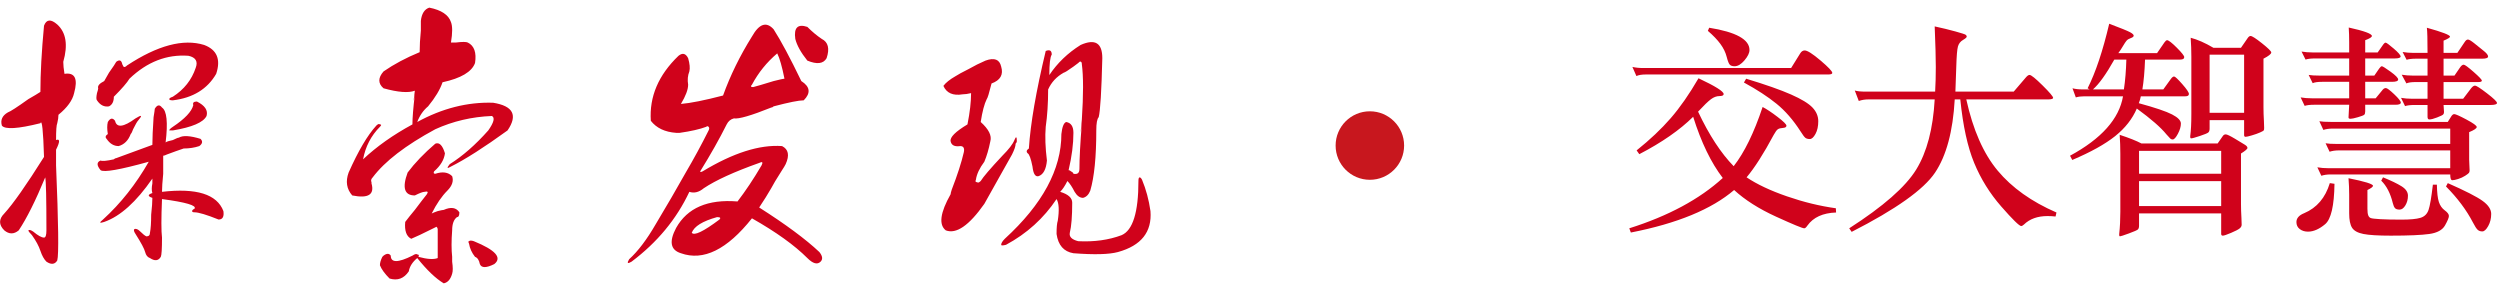
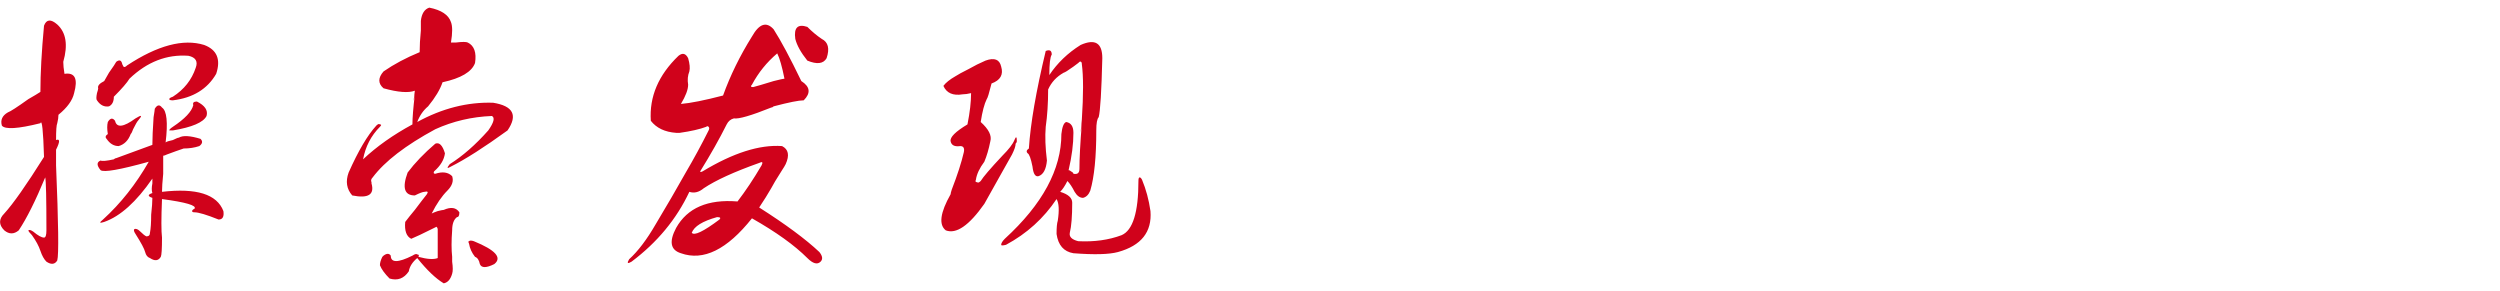
<svg xmlns="http://www.w3.org/2000/svg" width="292px" height="34px" viewBox="0 0 292 34" version="1.1">
  <title>Group 3</title>
  <desc>Created with Sketch.</desc>
  <defs />
  <g id="Page-1" stroke="none" stroke-width="1" fill="none" fill-rule="evenodd">
    <g id="探索发现-学术讲座" transform="translate(-257, -336)">
      <g id="Group-3" transform="translate(253, 331)">
        <path d="M10.688,7.859 C11.719,8.797 11.953,10.25 11.391,12.219 C11.391,12.594 11.437,13.062 11.531,13.625 C12.75,13.437 13.125,14.187 12.656,15.875 C12.469,16.719 11.859,17.562 10.828,18.406 C10.828,18.688 10.781,19.016 10.688,19.391 C10.594,19.578 10.547,20.234 10.547,21.359 C11.016,21.172 11.016,21.547 10.547,22.484 L10.547,24.312 C10.828,31.063 10.875,34.766 10.688,35.422 C10.406,35.891 9.984,35.938 9.422,35.562 C9.141,35.281 8.906,34.859 8.719,34.297 C8.531,33.734 8.203,33.125 7.734,32.469 C7.453,32.187 7.312,32 7.312,31.906 C7.406,31.812 7.594,31.859 7.875,32.047 C8.438,32.516 8.859,32.75 9.141,32.75 C9.328,32.75 9.422,32.469 9.422,31.906 C9.422,28.156 9.375,26.094 9.281,25.719 C8.156,28.438 7.125,30.5 6.188,31.906 C5.625,32.375 5.063,32.375 4.5,31.906 C3.844,31.25 3.844,30.594 4.5,29.938 C5.531,28.812 7.078,26.609 9.141,23.328 C9.047,20.234 8.906,18.922 8.719,19.391 C6.094,20.047 4.594,20.141 4.219,19.672 C4.031,19.016 4.266,18.5 4.922,18.125 C5.203,18.031 6,17.516 7.312,16.578 C7.969,16.203 8.437,15.922 8.719,15.734 C8.719,13.578 8.859,11 9.141,8 C9.422,7.25 9.937,7.203 10.688,7.859 Z M27.844,10.25 C29.344,10.813 29.813,11.937 29.25,13.625 C28.219,15.406 26.531,16.437 24.188,16.719 C23.906,16.719 23.766,16.672 23.766,16.578 C23.766,16.484 23.906,16.391 24.188,16.297 C25.5,15.453 26.391,14.328 26.859,12.922 C27.141,12.172 26.859,11.703 26.016,11.516 C23.484,11.328 21.188,12.219 19.125,14.188 C18.844,14.656 18.234,15.359 17.297,16.297 C17.297,16.859 17.109,17.234 16.734,17.422 C16.172,17.516 15.703,17.281 15.328,16.719 C15.234,16.625 15.234,16.344 15.328,15.875 C15.422,15.594 15.469,15.406 15.469,15.312 C15.375,15.031 15.609,14.75 16.172,14.469 C16.266,14.281 16.453,13.953 16.734,13.484 C17.203,12.828 17.484,12.406 17.578,12.219 C17.953,11.937 18.187,12.031 18.281,12.5 L18.422,12.781 C18.516,12.875 18.656,12.828 18.844,12.641 C22.406,10.297 25.406,9.5 27.844,10.25 Z M26.578,17.281 C26.484,17 26.625,16.859 27,16.859 C27.938,17.328 28.313,17.891 28.125,18.547 C27.75,19.297 26.438,19.859 24.188,20.234 L23.766,20.234 C23.766,20.141 23.906,20 24.188,19.812 C25.594,18.875 26.391,18.031 26.578,17.281 Z M20.109,19.109 C20.016,19.203 19.828,19.531 19.547,20.094 C19.453,20.375 19.359,20.562 19.266,20.656 C18.984,21.406 18.516,21.875 17.859,22.062 C17.297,22.062 16.828,21.781 16.453,21.219 C16.266,21.031 16.312,20.844 16.594,20.656 C16.5,20.094 16.5,19.625 16.594,19.25 C16.875,18.781 17.156,18.734 17.438,19.109 C17.625,19.953 18.422,19.859 19.828,18.828 C20.578,18.359 20.672,18.453 20.109,19.109 Z M22.922,17.562 C23.484,17.938 23.625,19.297 23.344,21.641 C23.438,21.547 23.719,21.453 24.188,21.359 C24.563,21.172 24.797,21.078 24.891,21.078 C25.359,20.797 26.203,20.844 27.422,21.219 C27.703,21.5 27.656,21.781 27.281,22.062 C26.719,22.25 26.109,22.344 25.453,22.344 C24.891,22.531 24.234,22.766 23.484,23.047 C23.297,23.141 23.156,23.188 23.062,23.188 L23.062,25.297 C22.969,26.234 22.922,26.937 22.922,27.406 C26.953,26.937 29.344,27.687 30.094,29.656 C30.188,30.313 30,30.641 29.531,30.641 C28.125,30.078 27.188,29.797 26.719,29.797 C26.531,29.797 26.438,29.75 26.438,29.656 C26.438,29.562 26.531,29.469 26.719,29.375 C27,29 25.734,28.625 22.922,28.25 C22.828,30.5 22.828,32 22.922,32.75 C22.922,34.063 22.875,34.812 22.781,35 C22.5,35.469 22.078,35.516 21.516,35.141 C21.234,35.047 21.047,34.813 20.953,34.438 C20.859,34.062 20.484,33.359 19.828,32.328 C19.641,32.047 19.594,31.859 19.688,31.766 C19.875,31.672 20.109,31.766 20.391,32.047 C20.672,32.328 20.906,32.516 21.094,32.609 C21.375,32.609 21.516,32.469 21.516,32.188 C21.609,31.719 21.656,31.016 21.656,30.078 C21.75,29.234 21.797,28.578 21.797,28.109 C21.516,28.016 21.375,27.922 21.375,27.828 C21.375,27.734 21.516,27.641 21.797,27.547 C21.703,27.266 21.703,26.891 21.797,26.422 L21.797,25.859 C19.922,28.578 18.047,30.266 16.172,30.922 C15.609,31.109 15.562,31.016 16.031,30.641 C18.094,28.766 19.875,26.516 21.375,23.891 C18,24.828 16.125,25.156 15.75,24.875 C15.281,24.312 15.281,23.938 15.75,23.75 C15.938,23.844 16.453,23.797 17.297,23.609 C17.391,23.516 17.484,23.469 17.578,23.469 C18.609,23.094 20.016,22.578 21.797,21.922 C21.797,21.172 21.844,20.094 21.938,18.688 C22.031,18.125 22.078,17.797 22.078,17.703 C22.359,17.234 22.641,17.187 22.922,17.562 Z M54.141,5.891 C55.547,6.172 56.391,6.734 56.672,7.578 C56.859,8.047 56.859,8.844 56.672,9.969 L57.234,9.969 C57.984,9.875 58.453,9.875 58.641,9.969 C59.391,10.344 59.672,11.141 59.484,12.359 C59.109,13.391 57.844,14.141 55.688,14.609 C55.406,15.453 54.844,16.391 54,17.422 C53.437,17.891 53.016,18.5 52.734,19.25 C55.641,17.656 58.594,16.906 61.594,17 C63.938,17.375 64.5,18.453 63.281,20.234 C60.562,22.203 58.359,23.609 56.672,24.453 C56.203,24.734 56.156,24.641 56.531,24.172 C58.031,23.234 59.531,21.922 61.031,20.234 C61.688,19.297 61.828,18.734 61.453,18.547 C59.109,18.641 56.906,19.156 54.844,20.094 C51.375,21.969 48.938,23.844 47.531,25.719 C47.344,25.906 47.297,26.094 47.391,26.281 L47.391,26.422 C47.766,27.734 47.016,28.203 45.141,27.828 C44.484,27.078 44.344,26.188 44.719,25.156 C45.844,22.625 46.922,20.797 47.953,19.672 C48.141,19.484 48.281,19.437 48.375,19.531 C48.563,19.531 48.563,19.625 48.375,19.812 C47.344,20.844 46.688,22.109 46.406,23.609 C48,22.109 49.922,20.75 52.172,19.531 C52.172,18.781 52.266,17.609 52.453,16.016 C52.266,17.141 52.266,17 52.453,15.594 C51.703,15.875 50.484,15.781 48.797,15.312 C48.141,14.75 48.141,14.094 48.797,13.344 C50.016,12.5 51.422,11.75 53.016,11.094 C53.016,10.344 53.062,9.5 53.156,8.562 L53.156,7.438 C53.25,6.594 53.578,6.078 54.141,5.891 Z M54.844,21.781 C55.313,21.594 55.687,21.969 55.969,22.906 C55.875,23.656 55.453,24.359 54.703,25.016 C54.609,25.203 54.656,25.297 54.844,25.297 C55.688,25.016 56.344,25.109 56.812,25.578 C57,26.141 56.813,26.703 56.25,27.266 C55.594,27.922 54.984,28.812 54.422,29.938 C54.609,29.844 54.844,29.75 55.125,29.656 C55.5,29.562 55.734,29.516 55.828,29.516 C56.672,29.141 57.281,29.234 57.656,29.797 C57.656,30.172 57.563,30.359 57.375,30.359 C57,30.641 56.812,31.156 56.812,31.906 C56.719,33.125 56.719,34.156 56.812,35 L56.812,35.562 C56.906,36.219 56.906,36.687 56.812,36.969 C56.625,37.625 56.297,38 55.828,38.094 C54.891,37.531 53.859,36.547 52.734,35.141 C52.172,35.609 51.844,36.125 51.75,36.688 C51.187,37.531 50.438,37.813 49.5,37.531 C48.937,36.969 48.563,36.453 48.375,35.984 C48.375,35.703 48.469,35.375 48.656,35 L48.797,34.859 C49.172,34.578 49.453,34.578 49.641,34.859 C49.641,35.703 50.484,35.703 52.172,34.859 C52.453,34.672 52.641,34.625 52.734,34.719 C52.922,34.719 52.969,34.812 52.875,35 C53.906,35.281 54.656,35.328 55.125,35.141 L55.125,31.766 C55.125,31.672 55.078,31.578 54.984,31.484 L54.703,31.625 C53.391,32.281 52.5,32.703 52.031,32.891 C51.469,32.609 51.234,31.953 51.328,30.922 C51.609,30.547 51.984,30.078 52.453,29.516 C53.016,28.766 53.484,28.156 53.859,27.688 C54.047,27.406 53.953,27.312 53.578,27.406 C53.391,27.406 53.016,27.547 52.453,27.828 C51.234,27.828 50.953,26.938 51.609,25.156 C52.453,24.031 53.531,22.906 54.844,21.781 Z M59.344,33.172 C61.875,34.203 62.672,35.094 61.734,35.844 C60.797,36.313 60.234,36.313 60.047,35.844 C59.953,35.375 59.766,35.094 59.484,35 C59.109,34.531 58.875,34.016 58.781,33.453 C58.687,33.266 58.687,33.172 58.781,33.172 C58.875,33.078 59.062,33.078 59.344,33.172 Z M94.359,8.422 C95.203,9.734 96.281,11.75 97.594,14.469 C98.625,15.125 98.719,15.875 97.875,16.719 C97.312,16.719 96.141,16.953 94.359,17.422 C94.266,17.516 94.172,17.562 94.078,17.562 C91.734,18.5 90.281,18.922 89.719,18.828 C89.344,18.922 89.063,19.156 88.875,19.531 C88.031,21.219 87,23.047 85.781,25.016 C85.781,25.109 85.875,25.109 86.062,25.016 C89.625,22.859 92.719,21.875 95.344,22.062 C96.094,22.438 96.234,23.141 95.766,24.172 C95.672,24.359 95.531,24.594 95.344,24.875 C94.687,25.906 94.266,26.609 94.078,26.984 C93.703,27.641 93.234,28.391 92.672,29.234 C95.766,31.203 98.109,32.937 99.703,34.438 C100.078,34.906 100.125,35.281 99.844,35.562 C99.469,35.938 98.953,35.797 98.297,35.141 C96.797,33.641 94.641,32.094 91.828,30.5 C88.922,34.156 86.156,35.516 83.531,34.578 C82.312,34.203 82.125,33.219 82.969,31.625 C84.281,29.281 86.672,28.25 90.141,28.531 C91.078,27.312 92.016,25.906 92.953,24.312 C93.141,23.937 93.047,23.844 92.672,24.031 C89.766,25.063 87.609,26.047 86.203,26.984 C85.641,27.453 85.078,27.594 84.516,27.406 C83.016,30.594 80.766,33.312 77.766,35.562 C77.297,35.844 77.203,35.75 77.484,35.281 C78.516,34.344 79.547,32.984 80.578,31.203 C80.953,30.547 81.562,29.516 82.406,28.109 L84.094,25.156 C85.031,23.562 85.922,21.922 86.766,20.234 C86.859,20.047 86.859,19.906 86.766,19.812 C86.672,19.719 86.578,19.719 86.484,19.812 C85.734,20.094 84.703,20.328 83.391,20.516 L82.969,20.516 C81.656,20.422 80.672,19.953 80.016,19.109 C79.828,16.297 80.906,13.766 83.25,11.516 C83.719,11.141 84.094,11.234 84.375,11.797 C84.563,12.453 84.609,12.969 84.516,13.344 C84.328,13.813 84.281,14.328 84.375,14.891 C84.375,15.453 84.094,16.203 83.531,17.141 C84.656,17.047 86.297,16.719 88.453,16.156 C89.297,13.812 90.422,11.516 91.828,9.266 C92.672,7.766 93.516,7.484 94.359,8.422 Z M98.297,8.141 C98.859,8.703 99.422,9.172 99.984,9.547 C100.734,9.922 100.922,10.672 100.547,11.797 C100.172,12.453 99.422,12.547 98.297,12.078 C97.547,11.141 97.078,10.297 96.891,9.547 C96.703,8.234 97.172,7.766 98.297,8.141 Z M94.781,11.234 C93.562,12.266 92.578,13.484 91.828,14.891 C91.641,15.078 91.687,15.172 91.969,15.172 C92.344,15.078 93.141,14.844 94.359,14.469 C95.109,14.281 95.531,14.188 95.625,14.188 C95.344,12.781 95.063,11.797 94.781,11.234 Z M88.031,30.641 C88.219,30.453 88.125,30.359 87.75,30.359 C86.062,30.828 85.078,31.437 84.797,32.188 C85.078,32.563 86.156,32.047 88.031,30.641 Z M130.219,10.25 C131.906,9.5 132.75,10.016 132.75,11.797 C132.656,15.641 132.516,17.937 132.328,18.688 C132.141,18.875 132.047,19.391 132.047,20.234 C132.047,23.328 131.813,25.672 131.344,27.266 C131.156,27.734 130.875,28.016 130.5,28.109 C130.125,28.109 129.797,27.875 129.516,27.406 C129.234,26.844 128.953,26.422 128.672,26.141 C128.391,26.703 128.109,27.125 127.828,27.406 C128.766,27.688 129.234,28.109 129.234,28.672 C129.234,30.266 129.141,31.437 128.953,32.188 C128.859,32.656 129.187,32.984 129.938,33.172 C131.813,33.266 133.5,33.031 135,32.469 C136.313,31.906 136.969,29.797 136.969,26.141 C136.969,25.859 137.016,25.719 137.109,25.719 C137.203,25.719 137.297,25.812 137.391,26 C137.859,27.125 138.187,28.344 138.375,29.656 C138.563,32.094 137.297,33.687 134.578,34.438 C133.547,34.719 131.813,34.766 129.375,34.578 C128.25,34.391 127.594,33.641 127.406,32.328 C127.406,31.578 127.453,31.063 127.547,30.781 C127.734,29.562 127.688,28.719 127.406,28.25 C125.906,30.5 123.938,32.281 121.5,33.594 C121.125,33.688 120.938,33.688 120.938,33.594 C120.938,33.406 121.078,33.172 121.359,32.891 C125.766,28.859 127.969,24.781 127.969,20.656 C128.062,19.812 128.25,19.344 128.531,19.25 C129.094,19.344 129.375,19.766 129.375,20.516 C129.375,21.828 129.188,23.281 128.812,24.875 C128.906,24.875 129,24.922 129.094,25.016 C129.281,25.109 129.375,25.203 129.375,25.297 C129.844,25.391 130.078,25.203 130.078,24.734 C130.078,23.516 130.172,21.734 130.359,19.391 C130.172,20.984 130.172,20.844 130.359,18.969 C130.547,16.062 130.547,13.906 130.359,12.5 C130.359,12.312 130.312,12.219 130.219,12.219 C130.219,12.125 130.125,12.172 129.938,12.359 L129.375,12.781 C128.719,13.25 128.344,13.484 128.25,13.484 C127.406,13.953 126.797,14.609 126.422,15.453 C126.422,17.047 126.328,18.5 126.141,19.812 C126.047,20.938 126.094,22.25 126.281,23.75 C126.188,24.781 125.859,25.391 125.297,25.578 C124.922,25.672 124.688,25.297 124.594,24.453 C124.406,23.516 124.219,23 124.031,22.906 C123.844,22.719 123.891,22.531 124.172,22.344 C124.359,19.437 125.016,15.641 126.141,10.953 C126.609,10.766 126.844,10.906 126.844,11.375 C126.656,11.656 126.562,12.453 126.562,13.766 C127.5,12.359 128.719,11.188 130.219,10.25 Z M119.109,12.078 C120.141,11.703 120.75,11.937 120.938,12.781 C121.219,13.719 120.844,14.375 119.812,14.75 C119.531,15.875 119.344,16.484 119.25,16.578 C118.969,17.141 118.734,18.031 118.547,19.25 C119.484,20.094 119.859,20.844 119.672,21.5 C119.484,22.438 119.25,23.234 118.969,23.891 C118.406,24.641 118.078,25.344 117.984,26 C117.891,26.188 117.937,26.281 118.125,26.281 C118.219,26.375 118.359,26.328 118.547,26.141 C118.828,25.672 119.672,24.688 121.078,23.188 C121.828,22.437 122.297,21.828 122.484,21.359 C122.672,20.891 122.766,20.937 122.766,21.5 C122.766,21.594 122.719,21.687 122.625,21.781 C122.625,22.063 122.484,22.484 122.203,23.047 C122.109,23.234 121.688,23.984 120.938,25.297 C120,26.984 119.344,28.156 118.969,28.812 C117.187,31.344 115.688,32.375 114.469,31.906 C113.625,31.25 113.812,29.844 115.031,27.688 C115.031,27.594 115.078,27.406 115.172,27.125 C115.828,25.437 116.297,23.984 116.578,22.766 C116.672,22.297 116.531,22.062 116.156,22.062 C115.5,22.156 115.125,21.969 115.031,21.5 C114.938,21.031 115.594,20.375 117,19.531 C117.281,18.125 117.422,16.906 117.422,15.875 C117.047,15.969 116.719,16.016 116.438,16.016 C115.312,16.203 114.563,15.875 114.188,15.031 C114.469,14.656 114.937,14.281 115.594,13.906 C115.875,13.719 116.391,13.438 117.141,13.062 C117.797,12.687 118.453,12.359 119.109,12.078 Z" id="探索发现" fill="#D0021B" />
-         <path d="M203.634,8.24 C206.771,8.743 208.34,9.609 208.34,10.84 C208.34,11.187 208.145,11.59 207.755,12.049 C207.365,12.508 206.979,12.738 206.598,12.738 C206.355,12.738 206.173,12.682 206.052,12.569 C205.931,12.456 205.805,12.144 205.675,11.633 C205.545,11.122 205.302,10.623 204.947,10.138 C204.592,9.653 204.102,9.141 203.478,8.604 L203.634,8.24 Z M213.202,12.946 L214.268,11.23 C214.407,11.005 214.58,10.892 214.788,10.892 C215.1,10.892 215.715,11.282 216.634,12.062 C217.553,12.842 218.012,13.327 218.012,13.518 C218.012,13.639 217.847,13.7 217.518,13.7 L196.224,13.7 C195.756,13.7 195.392,13.761 195.132,13.882 L194.664,12.816 C195.028,12.903 195.461,12.946 195.964,12.946 L213.202,12.946 Z M201.762,18.64 C200.202,20.183 198.105,21.639 195.47,23.008 L195.158,22.566 C196.718,21.318 198.044,20.066 199.136,18.809 C200.228,17.552 201.311,15.997 202.386,14.142 C204.345,15.061 205.324,15.676 205.324,15.988 C205.324,16.144 205.159,16.222 204.83,16.222 C204.501,16.222 204.171,16.343 203.842,16.586 C203.513,16.829 203.01,17.314 202.334,18.042 C203.617,20.763 205.003,22.887 206.494,24.412 C207.742,22.817 208.869,20.512 209.874,17.496 C210.342,17.739 210.923,18.124 211.616,18.653 C212.309,19.182 212.656,19.524 212.656,19.68 C212.656,19.836 212.522,19.923 212.253,19.94 C211.984,19.957 211.785,20.009 211.655,20.096 C211.525,20.183 211.365,20.399 211.174,20.746 C209.995,22.947 208.938,24.603 208.002,25.712 C209.215,26.527 210.788,27.268 212.721,27.935 C214.654,28.602 216.556,29.066 218.428,29.326 L218.454,29.82 C216.911,29.872 215.793,30.383 215.1,31.354 C214.961,31.562 214.84,31.666 214.736,31.666 C214.528,31.666 213.427,31.211 211.434,30.301 C209.441,29.391 207.811,28.355 206.546,27.194 C203.911,29.447 199.89,31.103 194.482,32.16 L194.3,31.666 C198.859,30.227 202.499,28.269 205.22,25.79 C203.851,24.005 202.698,21.621 201.762,18.64 Z M207.95,14.194 C210.238,14.887 211.989,15.503 213.202,16.04 C214.415,16.577 215.247,17.084 215.698,17.561 C216.149,18.038 216.374,18.571 216.374,19.16 C216.374,19.749 216.266,20.243 216.049,20.642 C215.832,21.041 215.611,21.24 215.386,21.24 C215.161,21.24 214.987,21.192 214.866,21.097 C214.745,21.002 214.554,20.746 214.294,20.33 C213.445,19.013 212.513,17.942 211.499,17.119 C210.485,16.296 209.215,15.468 207.69,14.636 L207.95,14.194 Z M232.39,15.702 L239.202,15.702 L240.606,14.064 C240.779,13.856 240.927,13.752 241.048,13.752 C241.239,13.752 241.746,14.159 242.569,14.974 C243.392,15.789 243.804,16.274 243.804,16.43 C243.804,16.551 243.596,16.612 243.18,16.612 L233.664,16.612 C234.444,20.165 235.666,22.939 237.33,24.932 C238.994,26.925 241.282,28.555 244.194,29.82 L244.09,30.288 C243.761,30.253 243.449,30.236 243.154,30.236 C241.993,30.236 241.074,30.565 240.398,31.224 C240.259,31.345 240.155,31.406 240.086,31.406 C239.861,31.406 239.081,30.643 237.746,29.118 C236.411,27.593 235.358,25.898 234.587,24.035 C233.816,22.172 233.274,19.697 232.962,16.612 L232.312,16.612 C232.104,20.339 231.337,23.19 230.011,25.166 C228.685,27.142 225.439,29.447 220.274,32.082 L219.988,31.666 C223.957,29.118 226.566,26.83 227.814,24.802 C229.062,22.774 229.781,20.044 229.972,16.612 L222.198,16.612 C221.817,16.612 221.453,16.673 221.106,16.794 L220.638,15.572 C220.915,15.659 221.349,15.702 221.938,15.702 L230.024,15.702 C230.076,14.835 230.102,13.878 230.102,12.829 C230.102,11.78 230.059,10.199 229.972,8.084 C230.856,8.275 231.658,8.47 232.377,8.669 C233.096,8.868 233.499,8.998 233.586,9.059 C233.673,9.12 233.716,9.193 233.716,9.28 C233.716,9.367 233.569,9.497 233.274,9.67 C232.979,9.843 232.784,10.095 232.689,10.424 C232.594,10.753 232.529,11.533 232.494,12.764 C232.459,13.995 232.425,14.974 232.39,15.702 Z M248.068,15.442 L247.834,15.312 C248.77,13.457 249.611,10.944 250.356,7.772 C251.691,8.275 252.501,8.604 252.787,8.76 C253.073,8.916 253.216,9.05 253.216,9.163 C253.216,9.276 253.103,9.371 252.878,9.449 C252.653,9.527 252.488,9.627 252.384,9.748 C252.28,9.869 252.141,10.077 251.968,10.372 C251.795,10.667 251.613,10.944 251.422,11.204 L255.946,11.204 L256.804,9.956 C256.925,9.783 257.029,9.696 257.116,9.696 C257.289,9.696 257.666,9.986 258.247,10.567 C258.828,11.148 259.118,11.516 259.118,11.672 C259.118,11.863 258.962,11.958 258.65,11.958 L254.542,11.958 C254.49,13.345 254.386,14.506 254.23,15.442 L256.674,15.442 L257.558,14.22 C257.697,14.029 257.822,13.934 257.935,13.934 C258.048,13.934 258.364,14.229 258.884,14.818 C259.404,15.407 259.664,15.793 259.664,15.975 C259.664,16.157 259.525,16.248 259.248,16.248 L254.048,16.248 C253.996,16.525 253.918,16.794 253.814,17.054 C255.721,17.574 257.016,18.012 257.701,18.367 C258.386,18.722 258.728,19.078 258.728,19.433 C258.728,19.788 258.611,20.187 258.377,20.629 C258.143,21.071 257.939,21.292 257.766,21.292 C257.662,21.292 257.571,21.257 257.493,21.188 C257.415,21.119 257.263,20.954 257.038,20.694 C256.397,19.897 255.244,18.891 253.58,17.678 C253.06,18.891 252.215,19.966 251.045,20.902 C249.875,21.838 248.207,22.765 246.04,23.684 L245.78,23.19 C249.455,21.197 251.517,18.883 251.968,16.248 L247.47,16.248 C247.071,16.248 246.733,16.291 246.456,16.378 L246.066,15.312 C246.395,15.399 246.785,15.442 247.236,15.442 L248.068,15.442 Z M250.954,11.958 C250.001,13.657 249.169,14.818 248.458,15.442 L252.072,15.442 C252.228,14.402 252.323,13.241 252.358,11.958 L250.954,11.958 Z M262.524,10.58 L265.748,10.58 L266.554,9.41 C266.658,9.271 266.762,9.202 266.866,9.202 C267.039,9.202 267.486,9.488 268.205,10.06 C268.924,10.632 269.284,10.987 269.284,11.126 C269.284,11.299 268.981,11.542 268.374,11.854 L268.374,17.522 C268.374,18.025 268.391,18.562 268.426,19.134 L268.452,19.94 C268.452,20.096 268.435,20.196 268.4,20.239 C268.365,20.282 268.222,20.36 267.971,20.473 C267.72,20.586 267.403,20.698 267.022,20.811 C266.641,20.924 266.394,20.98 266.281,20.98 C266.168,20.98 266.112,20.911 266.112,20.772 L266.112,19.03 L262.082,19.03 L262.082,20.018 C262.082,20.243 262.026,20.399 261.913,20.486 C261.8,20.573 261.471,20.707 260.925,20.889 C260.379,21.071 260.045,21.162 259.924,21.162 C259.837,21.162 259.803,21.067 259.82,20.876 C259.907,20.269 259.95,19.411 259.95,18.302 L259.95,11.62 C259.95,10.892 259.924,10.155 259.872,9.41 C260.669,9.618 261.553,10.008 262.524,10.58 Z M266.112,18.172 L266.112,11.386 L262.082,11.386 L262.082,18.172 L266.112,18.172 Z M254.126,21.76 L263.018,21.76 L263.616,20.902 C263.703,20.763 263.82,20.694 263.967,20.694 C264.114,20.694 264.478,20.867 265.059,21.214 C265.64,21.561 266.025,21.795 266.216,21.916 C266.407,22.037 266.502,22.159 266.502,22.28 C266.502,22.401 266.251,22.618 265.748,22.93 L265.748,28.832 C265.748,29.335 265.765,29.872 265.8,30.444 L265.826,31.25 C265.826,31.406 265.748,31.549 265.592,31.679 C265.436,31.809 265.102,31.982 264.591,32.199 C264.08,32.416 263.759,32.524 263.629,32.524 C263.499,32.524 263.434,32.455 263.434,32.316 L263.434,29.924 L253.84,29.924 L253.84,31.354 C253.84,31.562 253.797,31.709 253.71,31.796 C253.623,31.883 253.272,32.039 252.657,32.264 C252.042,32.489 251.695,32.602 251.617,32.602 C251.539,32.602 251.509,32.507 251.526,32.316 C251.613,31.501 251.656,30.643 251.656,29.742 L251.656,22.956 C251.656,22.228 251.63,21.491 251.578,20.746 C252.687,21.11 253.537,21.448 254.126,21.76 Z M263.434,25.296 L263.434,22.618 L253.84,22.618 L253.84,25.296 L263.434,25.296 Z M263.434,29.066 L263.434,26.154 L253.84,26.154 L253.84,29.066 L263.434,29.066 Z M280.256,11.828 L280.256,13.83 L281.322,13.83 L281.894,12.998 C282.015,12.825 282.119,12.738 282.206,12.738 C282.293,12.738 282.631,12.95 283.22,13.375 C283.809,13.8 284.104,14.103 284.104,14.285 C284.104,14.467 283.861,14.558 283.376,14.558 L280.256,14.558 L280.256,16.482 L281.478,16.482 L282.31,15.468 C282.414,15.347 282.535,15.286 282.674,15.286 C282.813,15.286 283.138,15.529 283.649,16.014 C284.16,16.499 284.416,16.824 284.416,16.989 C284.416,17.154 284.208,17.236 283.792,17.236 L280.256,17.236 L280.256,18.016 C280.256,18.207 280.217,18.337 280.139,18.406 C280.061,18.475 279.814,18.571 279.398,18.692 C278.982,18.813 278.696,18.874 278.54,18.874 C278.384,18.874 278.306,18.822 278.306,18.718 C278.306,18.614 278.332,18.12 278.384,17.236 L274.276,17.236 C273.808,17.236 273.444,17.279 273.184,17.366 L272.716,16.378 C273.115,16.447 273.548,16.482 274.016,16.482 L278.384,16.482 L278.384,14.558 L275.212,14.558 C274.709,14.558 274.345,14.61 274.12,14.714 L273.652,13.752 C273.929,13.804 274.363,13.83 274.952,13.83 L278.384,13.83 L278.384,11.828 L274.38,11.828 C273.912,11.828 273.548,11.871 273.288,11.958 L272.82,11.022 C273.219,11.091 273.652,11.126 274.12,11.126 L278.384,11.126 L278.384,9.982 C278.384,9.306 278.367,8.717 278.332,8.214 C280.135,8.613 281.036,8.942 281.036,9.202 C281.036,9.341 280.776,9.505 280.256,9.696 L280.256,11.126 L281.712,11.126 L282.388,10.164 C282.475,10.043 282.561,9.982 282.648,9.982 C282.735,9.982 283.047,10.212 283.584,10.671 C284.121,11.13 284.39,11.438 284.39,11.594 C284.39,11.75 284.156,11.828 283.688,11.828 L280.256,11.828 Z M289.408,11.854 L289.408,13.83 L290.682,13.83 L291.358,12.842 C291.497,12.651 291.631,12.556 291.761,12.556 C291.891,12.556 292.277,12.838 292.918,13.401 C293.559,13.964 293.88,14.302 293.88,14.415 C293.88,14.528 293.741,14.584 293.464,14.584 L289.408,14.584 L289.408,16.534 L291.696,16.534 L292.606,15.338 C292.779,15.113 292.94,15 293.087,15 C293.234,15 293.698,15.299 294.478,15.897 C295.258,16.495 295.648,16.872 295.648,17.028 C295.648,17.184 295.388,17.262 294.868,17.262 L289.408,17.262 L289.46,18.094 C289.46,18.215 289.425,18.311 289.356,18.38 C289.287,18.449 289.053,18.562 288.654,18.718 C288.255,18.874 287.952,18.952 287.744,18.952 C287.605,18.952 287.536,18.848 287.536,18.64 L287.536,17.262 L286.002,17.262 C285.534,17.262 285.17,17.305 284.91,17.392 L284.442,16.43 C284.841,16.499 285.274,16.534 285.742,16.534 L287.536,16.534 L287.536,14.584 L286.158,14.584 C285.655,14.584 285.291,14.636 285.066,14.74 L284.52,13.726 C284.919,13.795 285.352,13.83 285.82,13.83 L287.536,13.83 L287.536,11.854 L286.184,11.854 C285.716,11.854 285.352,11.897 285.092,11.984 L284.624,11.074 C285.023,11.143 285.456,11.178 285.924,11.178 L287.536,11.178 C287.536,9.601 287.51,8.621 287.458,8.24 C289.261,8.743 290.162,9.089 290.162,9.28 C290.162,9.384 289.911,9.54 289.408,9.748 L289.408,11.178 L291.02,11.178 L291.878,9.904 C291.999,9.713 292.125,9.618 292.255,9.618 C292.385,9.618 292.623,9.757 292.97,10.034 L294.036,10.892 C294.417,11.187 294.608,11.421 294.608,11.594 C294.608,11.767 294.383,11.854 293.932,11.854 L289.408,11.854 Z M290.188,24.646 L290.188,22.566 L277.188,22.566 C276.772,22.566 276.408,22.618 276.096,22.722 L275.628,21.734 C275.905,21.786 276.339,21.812 276.928,21.812 L290.188,21.812 L290.188,20.018 L276.46,20.018 C276.044,20.018 275.68,20.07 275.368,20.174 L274.9,19.16 C275.177,19.212 275.611,19.238 276.2,19.238 L289.902,19.238 L290.344,18.536 C290.448,18.397 290.552,18.328 290.656,18.328 C290.812,18.328 291.289,18.54 292.086,18.965 C292.883,19.39 293.282,19.68 293.282,19.836 C293.282,19.992 292.987,20.191 292.398,20.434 L292.398,23.658 L292.45,24.906 C292.45,25.027 292.424,25.123 292.372,25.192 C292.32,25.261 292.173,25.374 291.93,25.53 C291.687,25.686 291.414,25.812 291.111,25.907 C290.808,26.002 290.578,26.05 290.422,26.05 C290.266,26.05 290.188,25.825 290.188,25.374 L276.226,25.374 C275.81,25.374 275.446,25.426 275.134,25.53 L274.666,24.542 C275.065,24.611 275.498,24.646 275.966,24.646 L290.188,24.646 Z M282.336,25.712 C283.272,26.093 283.991,26.44 284.494,26.752 C284.997,27.064 285.248,27.432 285.248,27.857 C285.248,28.282 285.148,28.659 284.949,28.988 C284.75,29.317 284.524,29.482 284.273,29.482 C284.022,29.482 283.844,29.426 283.74,29.313 C283.636,29.2 283.549,29.005 283.48,28.728 C283.203,27.584 282.752,26.709 282.128,26.102 L282.336,25.712 Z M288.628,26.57 C288.645,27.506 288.723,28.182 288.862,28.598 C289.001,29.014 289.23,29.339 289.551,29.573 C289.872,29.807 290.032,30.024 290.032,30.223 C290.032,30.422 289.88,30.791 289.577,31.328 C289.274,31.865 288.663,32.199 287.744,32.329 C286.825,32.459 285.326,32.524 283.246,32.524 C281.773,32.524 280.707,32.459 280.048,32.329 C279.389,32.199 278.947,31.956 278.722,31.601 C278.497,31.246 278.384,30.687 278.384,29.924 L278.384,27.74 C278.384,27.099 278.358,26.457 278.306,25.816 C280.213,26.197 281.166,26.492 281.166,26.7 C281.166,26.821 280.949,26.986 280.516,27.194 L280.516,29.378 C280.516,29.725 280.546,29.98 280.607,30.145 C280.668,30.31 280.767,30.418 280.906,30.47 C281.045,30.522 281.422,30.565 282.037,30.6 C282.652,30.635 283.467,30.652 284.481,30.652 C285.495,30.652 286.236,30.583 286.704,30.444 C287.172,30.305 287.488,29.998 287.653,29.521 C287.818,29.044 287.987,28.061 288.16,26.57 L288.628,26.57 Z M289.902,26.388 C291.947,27.289 293.304,27.983 293.971,28.468 C294.638,28.953 294.972,29.46 294.972,29.989 C294.972,30.518 294.855,30.99 294.621,31.406 C294.387,31.822 294.157,32.03 293.932,32.03 C293.707,32.03 293.525,31.965 293.386,31.835 C293.247,31.705 293.065,31.423 292.84,30.99 C292.095,29.551 291.046,28.147 289.694,26.778 L289.902,26.388 Z M276.668,26.466 C276.633,29.031 276.269,30.604 275.576,31.185 C274.883,31.766 274.215,32.056 273.574,32.056 C273.193,32.056 272.872,31.956 272.612,31.757 C272.352,31.558 272.222,31.285 272.222,30.938 C272.222,30.487 272.525,30.141 273.132,29.898 C274.605,29.274 275.602,28.104 276.122,26.388 L276.668,26.466 Z" id="交大智慧" fill="#D0021B" />
-         <circle id="Oval-4" fill="#C8171E" cx="164" cy="22" r="4" />
      </g>
    </g>
  </g>
</svg>